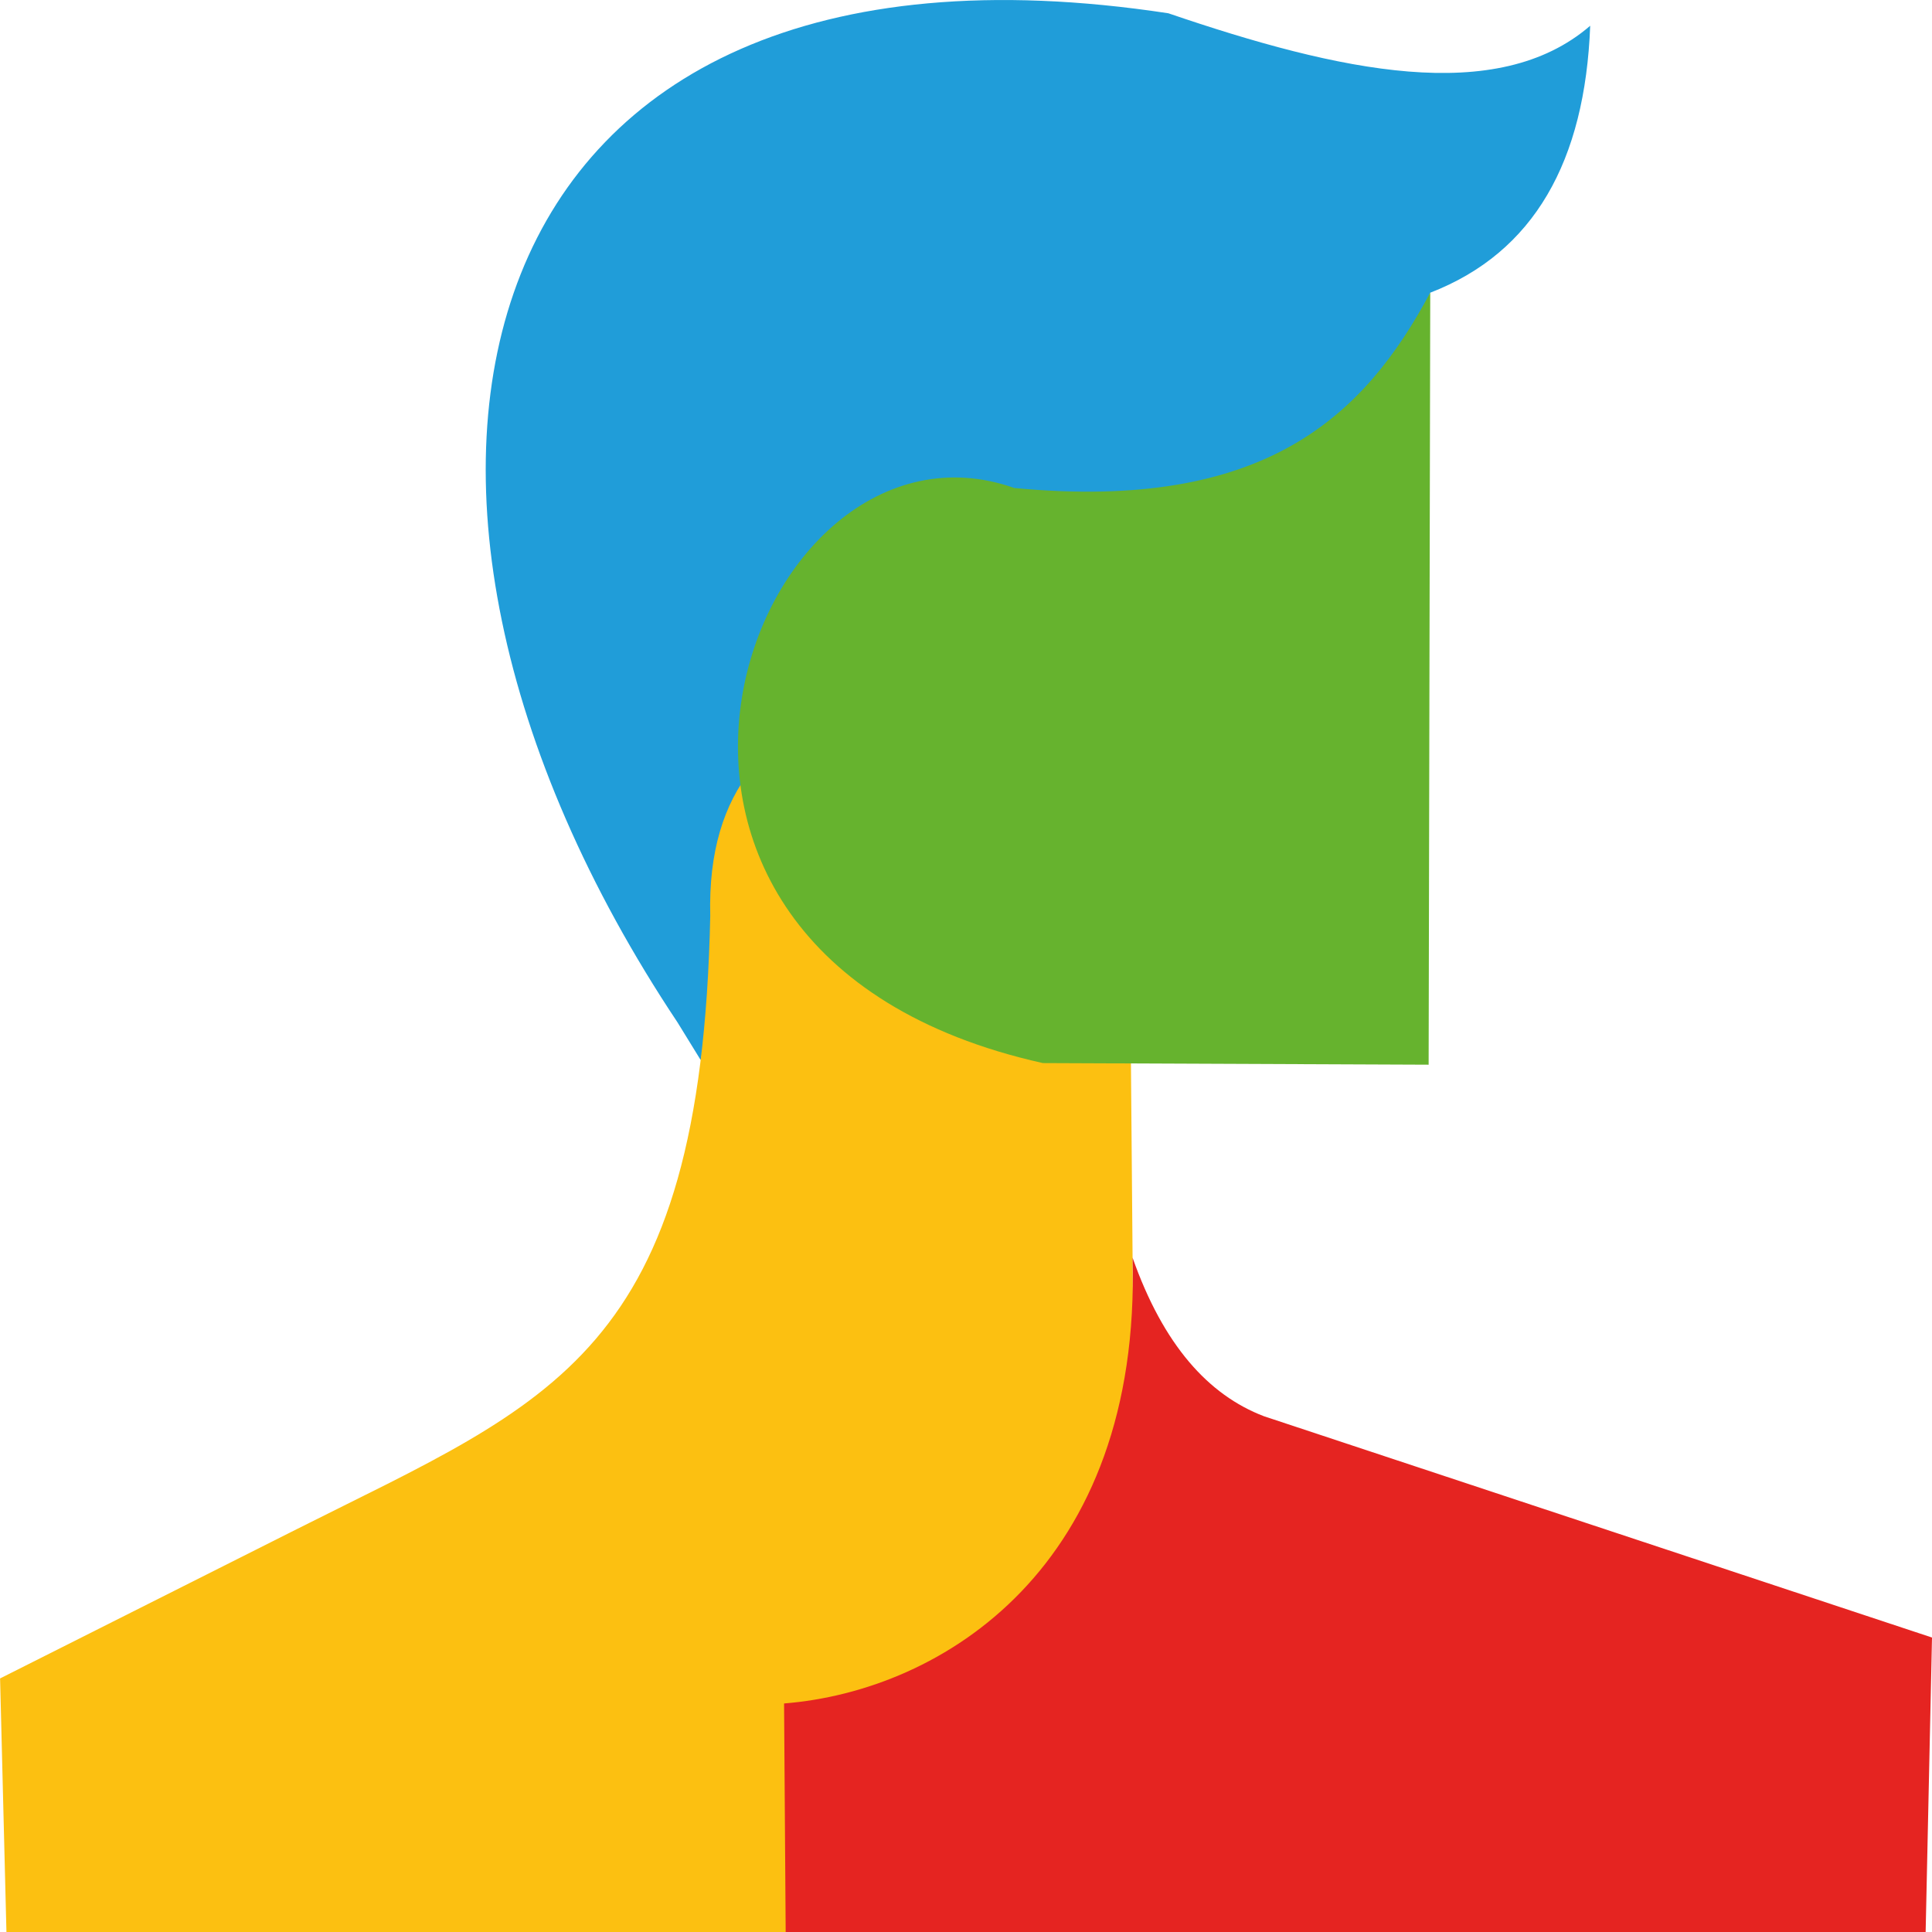
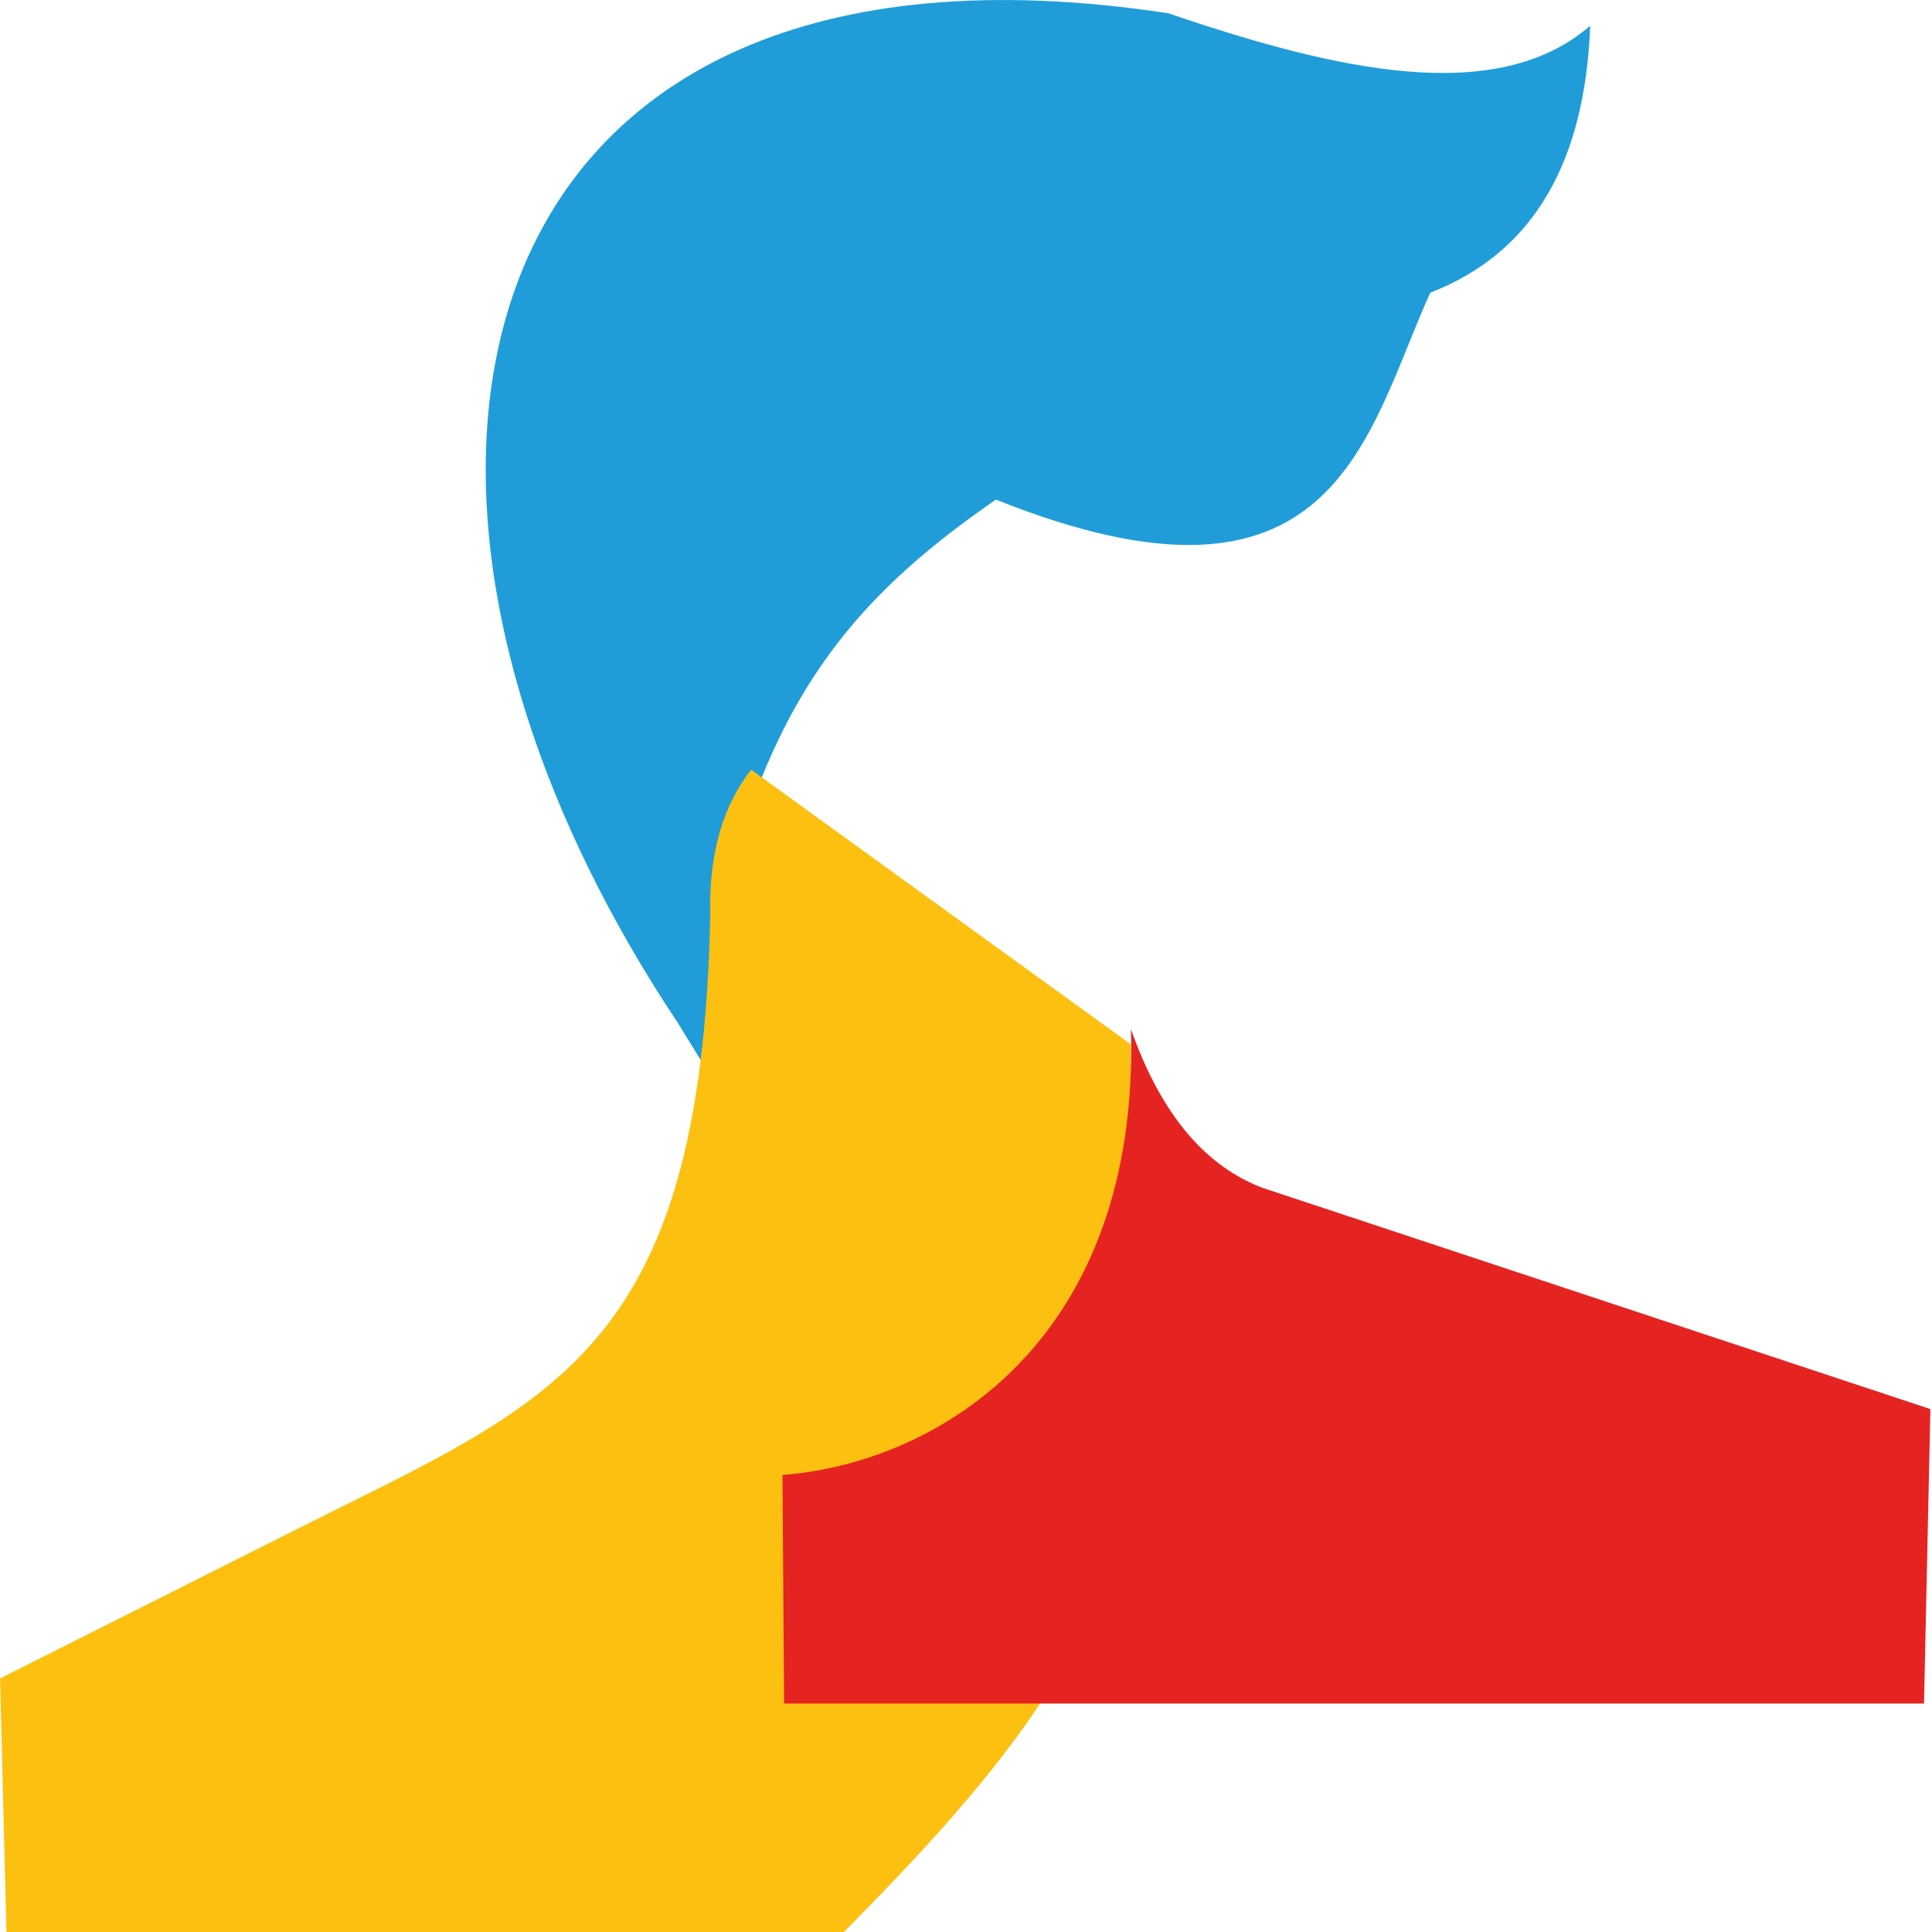
<svg xmlns="http://www.w3.org/2000/svg" id="_Слой_1" data-name="Слой_1" baseProfile="tiny" version="1.2" viewBox="0 0 24 24">
  <path d="M8.704,13.169c.312-1.286.221-3.336.759-3.511.671-1.664,1.656-2.582,2.908-3.452,4.22,1.688,4.589-.781,5.396-2.57,1.292-.5,1.923-1.637,1.987-3.316-1.157.998-3.116.57-5.24-.155C5.669-1.182,3.936,5.975,8.416,12.7l.288.468h0Z" fill="#209dd9" fill-rule="evenodd" />
  <path d="M9.331,9.562c-.336.43-.529,1.01-.508,1.816-.115,5.455-1.965,6.021-5.141,7.62l-3.681,1.852.079,3.151h10.403c1.804-1.831,3.805-3.998,3.601-6.636l-.037-4.392-4.715-3.411h0Z" fill="#fcc011" fill-rule="evenodd" />
-   <path d="M17.747,13.227l.02-9.592c-.816,1.528-2.047,2.725-5.167,2.427-3.288-1.161-5.859,5.759.355,7.144l4.792.02h0Z" fill="#66b32e" fill-rule="evenodd" />
-   <path d="M9.74,21.162l.02,2.838h14.161l.079-3.658-8.299-2.749c-.691-.264-1.249-.885-1.632-1.97.109,3.843-2.361,5.382-4.329,5.538h0Z" fill="#e52421" fill-rule="evenodd" />
+   <path d="M9.74,21.162h14.161l.079-3.658-8.299-2.749c-.691-.264-1.249-.885-1.632-1.97.109,3.843-2.361,5.382-4.329,5.538h0Z" fill="#e52421" fill-rule="evenodd" />
</svg>